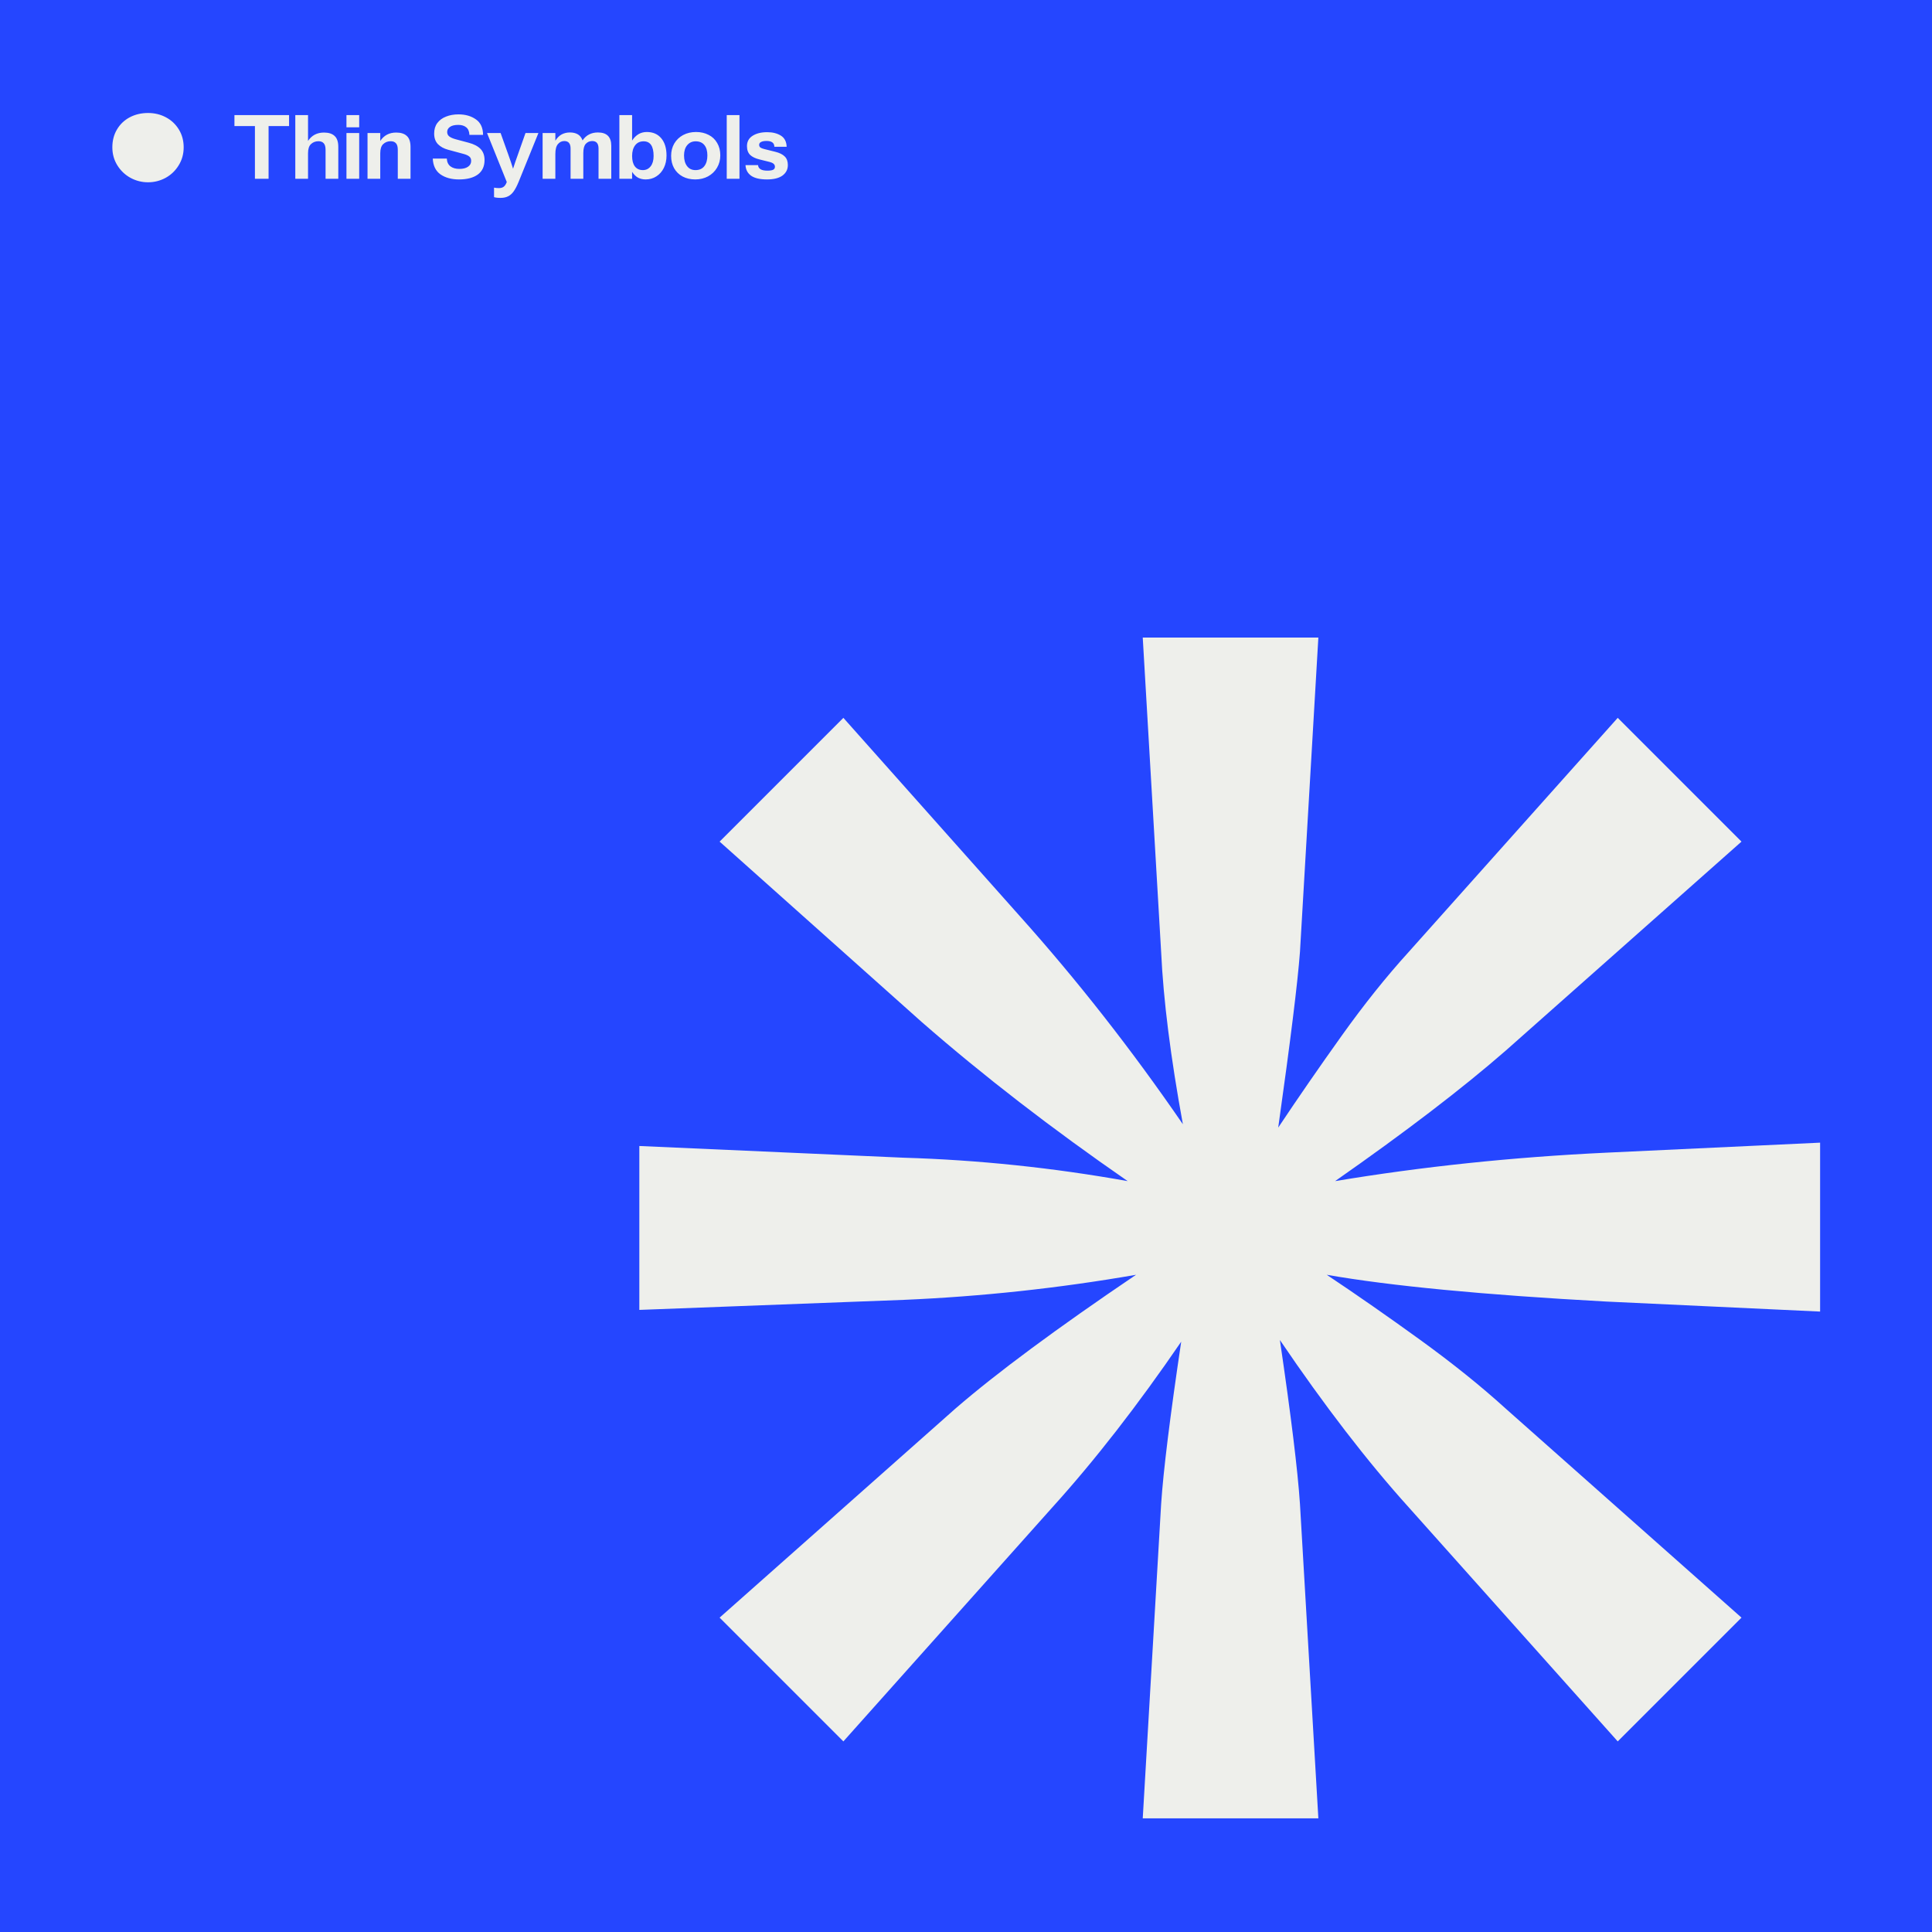
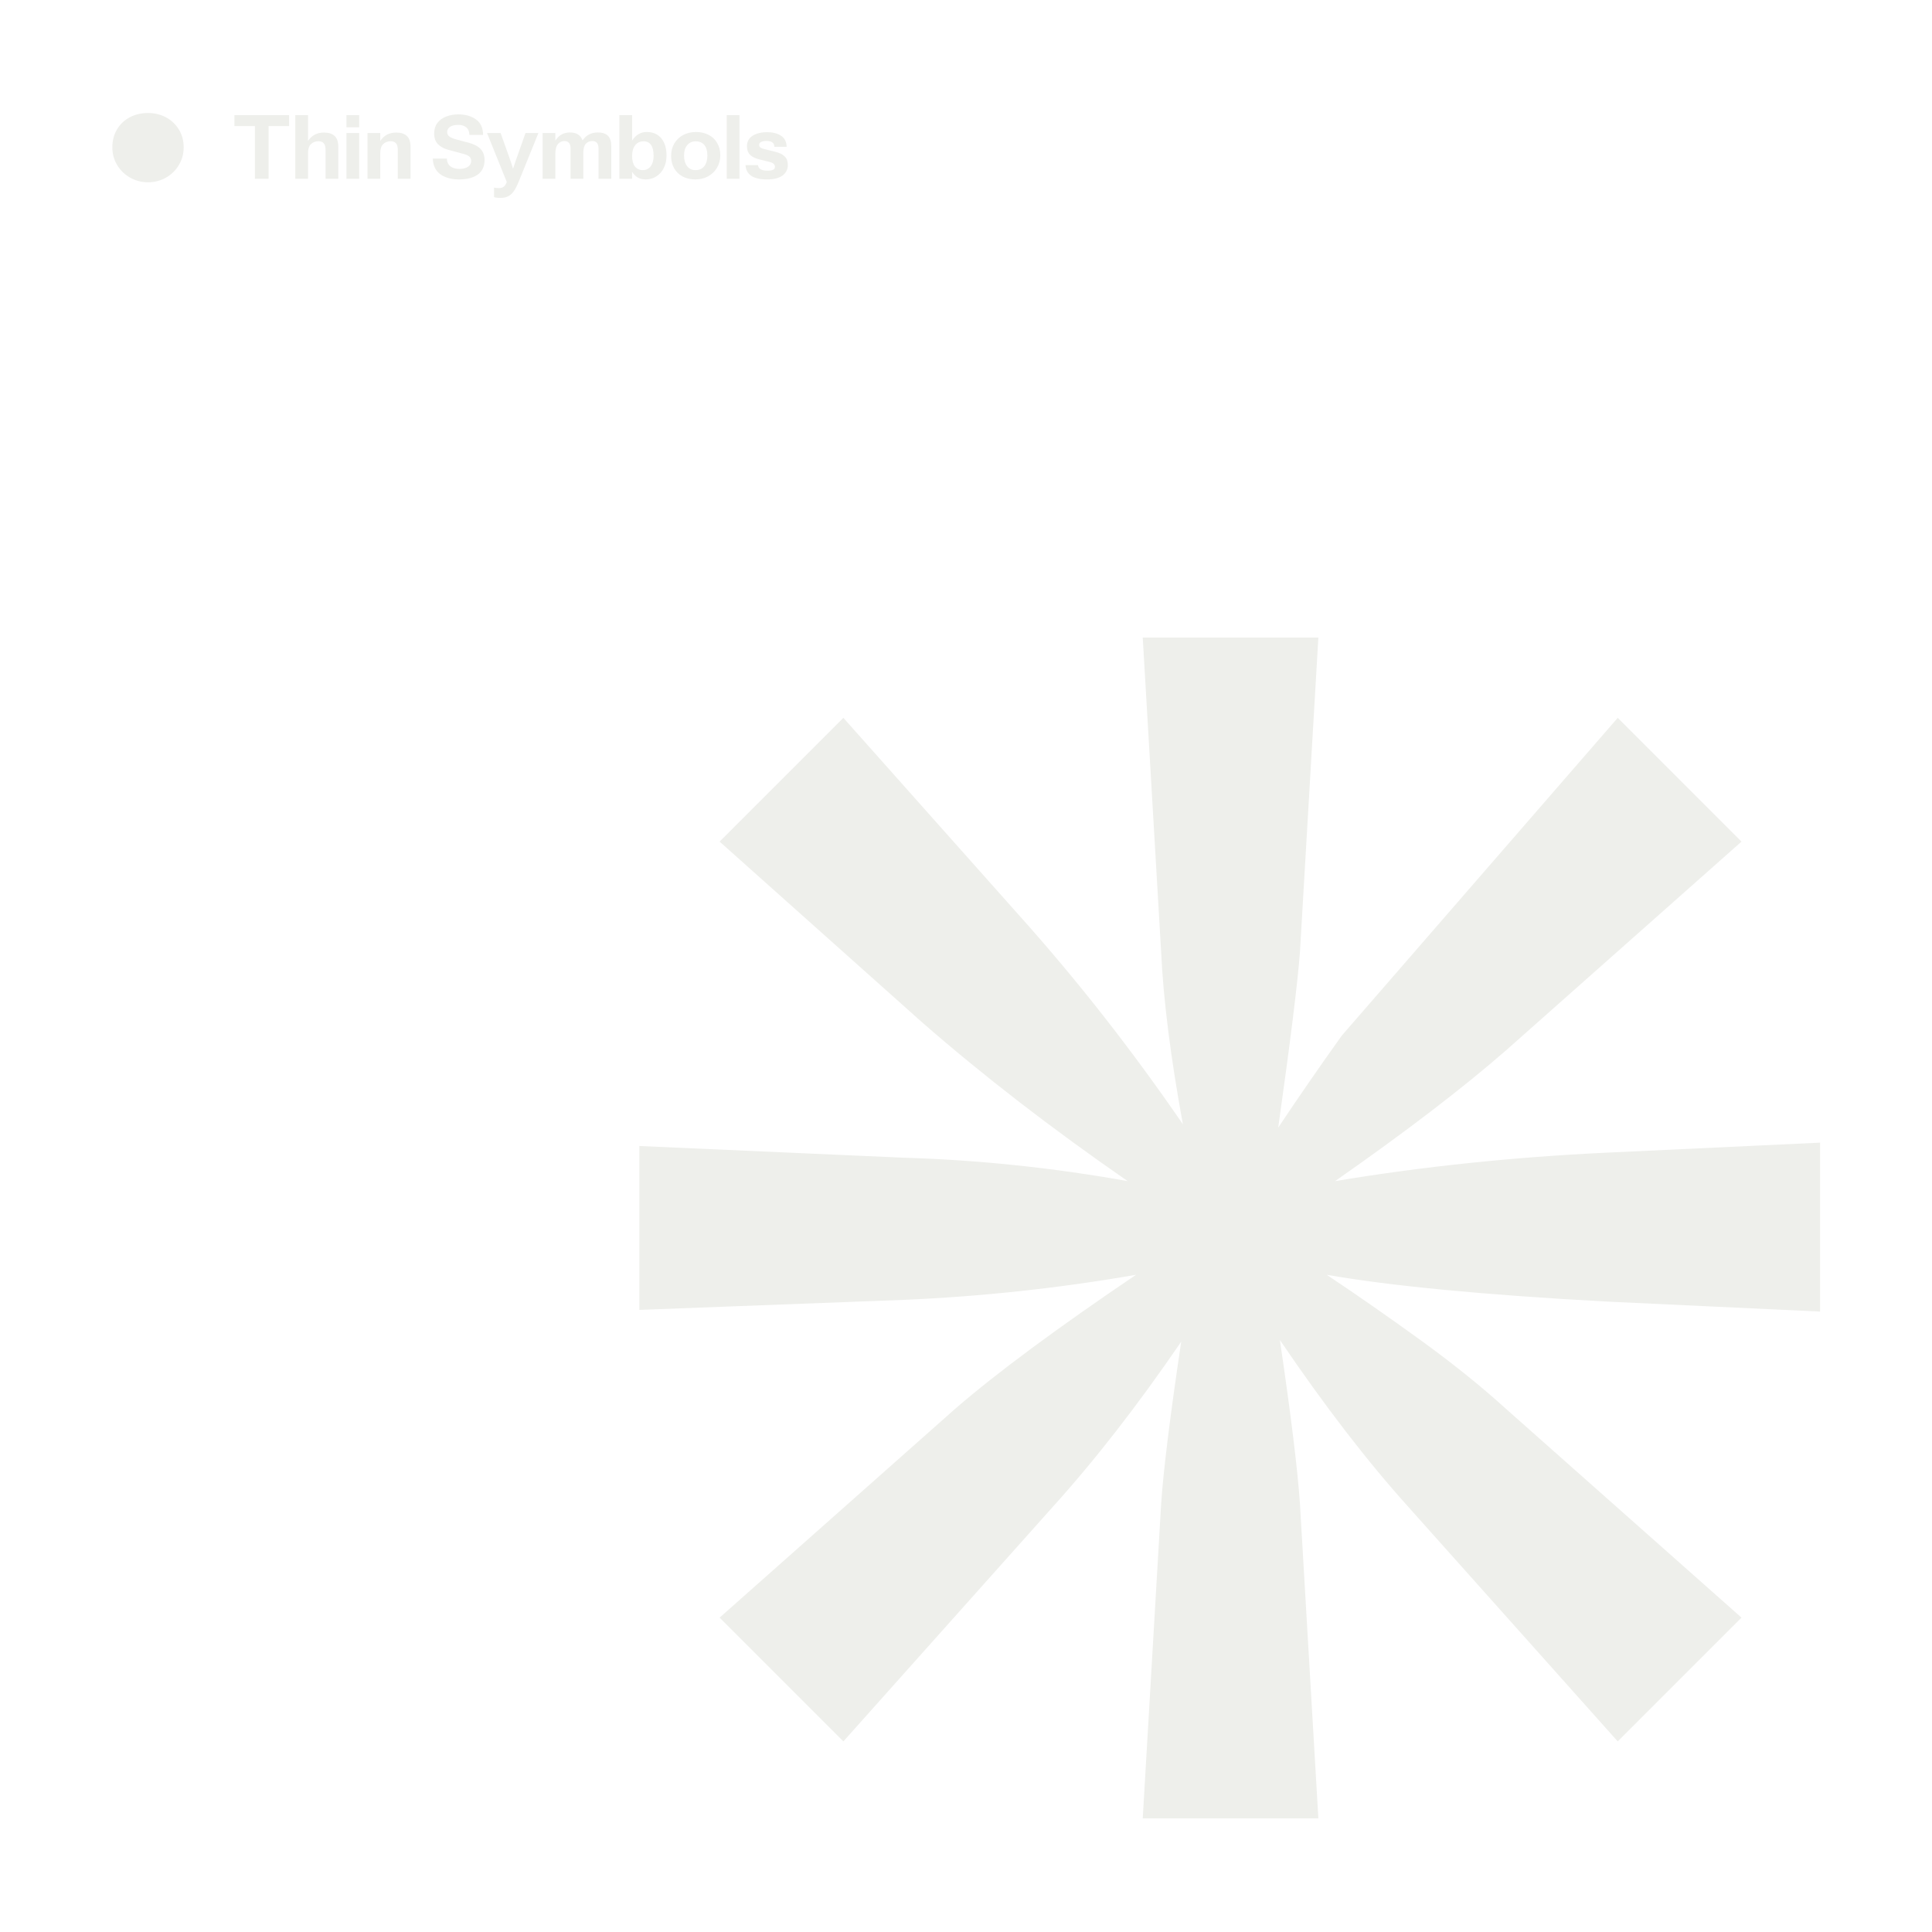
<svg xmlns="http://www.w3.org/2000/svg" width="335" height="335" viewBox="0 0 335 335" fill="none">
-   <rect width="335" height="335" fill="#2546FF" />
  <path d="M28.712 30.84C27.763 31.352 26.749 31.608 25.672 31.608C24.595 31.608 23.581 31.352 22.632 30.84C21.683 30.317 20.92 29.592 20.344 28.664C19.768 27.736 19.48 26.696 19.48 25.544C19.48 24.381 19.747 23.352 20.28 22.456C20.813 21.549 21.549 20.845 22.488 20.344C23.437 19.843 24.499 19.592 25.672 19.592C26.803 19.592 27.837 19.843 28.776 20.344C29.715 20.845 30.461 21.549 31.016 22.456C31.571 23.363 31.848 24.392 31.848 25.544C31.848 26.696 31.56 27.736 30.984 28.664C30.419 29.592 29.661 30.317 28.712 30.84ZM44.203 21.864H40.651V19.96H50.123V21.864H46.571V31H44.203V21.864ZM51.203 19.96H53.411V24.44C54.051 23.469 54.974 22.984 56.179 22.984C56.99 22.984 57.603 23.181 58.019 23.576C58.446 23.96 58.659 24.595 58.659 25.48V31H56.451V25.992C56.451 25.448 56.344 25.064 56.131 24.84C55.928 24.605 55.624 24.488 55.219 24.488C54.707 24.488 54.275 24.653 53.923 24.984C53.582 25.304 53.411 25.832 53.411 26.568V31H51.203V19.96ZM60.074 23.064H62.282V31H60.074V23.064ZM60.074 19.96H62.282V22.072H60.074V19.96ZM63.727 23.064H65.935V24.44C66.575 23.469 67.498 22.984 68.703 22.984C69.513 22.984 70.127 23.181 70.543 23.576C70.969 23.96 71.183 24.595 71.183 25.48V31H68.975V25.992C68.975 25.448 68.868 25.064 68.655 24.84C68.452 24.605 68.148 24.488 67.743 24.488C67.231 24.488 66.799 24.653 66.447 24.984C66.106 25.304 65.935 25.832 65.935 26.568V31H63.727V23.064ZM79.586 31.112C78.284 31.112 77.213 30.819 76.37 30.232C75.538 29.635 75.095 28.723 75.042 27.496H77.474C77.506 28.093 77.714 28.541 78.098 28.84C78.493 29.139 79.015 29.288 79.666 29.288C80.284 29.288 80.775 29.165 81.138 28.92C81.511 28.675 81.698 28.333 81.698 27.896C81.698 27.565 81.591 27.315 81.378 27.144C81.165 26.963 80.839 26.813 80.402 26.696L77.682 25.96C76.967 25.768 76.386 25.448 75.938 25C75.501 24.541 75.282 23.928 75.282 23.16C75.282 22.435 75.463 21.827 75.826 21.336C76.199 20.835 76.706 20.461 77.346 20.216C77.986 19.96 78.701 19.832 79.49 19.832C80.695 19.832 81.703 20.12 82.514 20.696C83.335 21.261 83.751 22.157 83.762 23.384H81.394C81.373 22.787 81.186 22.349 80.834 22.072C80.493 21.795 80.039 21.656 79.474 21.656C78.823 21.656 78.338 21.773 78.018 22.008C77.698 22.232 77.538 22.525 77.538 22.888C77.538 23.219 77.666 23.48 77.922 23.672C78.178 23.864 78.567 24.029 79.09 24.168L81.25 24.744C82.178 24.989 82.871 25.352 83.33 25.832C83.788 26.312 84.018 26.952 84.018 27.752C84.018 28.851 83.629 29.688 82.85 30.264C82.071 30.829 80.983 31.112 79.586 31.112ZM86.801 34.312C86.523 34.312 86.31 34.301 86.161 34.28C86.011 34.269 85.846 34.237 85.665 34.184V32.536C85.931 32.589 86.214 32.616 86.513 32.616C86.875 32.616 87.158 32.531 87.361 32.36C87.563 32.2 87.734 31.933 87.873 31.56L84.449 23.064H86.801L88.161 26.872C88.491 27.789 88.758 28.584 88.961 29.256C89.206 28.488 89.483 27.677 89.793 26.824L91.121 23.064H93.361L89.937 31.512C89.649 32.216 89.361 32.771 89.073 33.176C88.785 33.581 88.459 33.869 88.097 34.04C87.745 34.221 87.313 34.312 86.801 34.312ZM94.087 23.064H96.295V24.392C96.615 23.891 96.983 23.528 97.399 23.304C97.826 23.08 98.3 22.968 98.823 22.968C99.367 22.968 99.82 23.075 100.183 23.288C100.546 23.491 100.823 23.843 101.015 24.344C101.346 23.864 101.73 23.517 102.167 23.304C102.604 23.08 103.106 22.968 103.671 22.968C105.218 22.968 105.991 23.736 105.991 25.272V31H103.783V25.752C103.783 24.888 103.42 24.456 102.695 24.456C102.247 24.456 101.874 24.616 101.575 24.936C101.287 25.245 101.143 25.779 101.143 26.536V31H98.935V25.752C98.935 24.888 98.572 24.456 97.847 24.456C97.409 24.456 97.041 24.632 96.743 24.984C96.444 25.336 96.295 25.907 96.295 26.696V31H94.087V23.064ZM111.956 31.112C111.486 31.112 111.054 31.016 110.66 30.824C110.276 30.621 109.924 30.28 109.604 29.8V31H107.396V19.96H109.604V24.376C110.244 23.384 111.092 22.888 112.148 22.888C113.214 22.888 114.052 23.251 114.66 23.976C115.268 24.701 115.572 25.699 115.572 26.968C115.572 27.768 115.417 28.483 115.108 29.112C114.798 29.741 114.366 30.232 113.812 30.584C113.268 30.936 112.649 31.112 111.956 31.112ZM111.476 29.496C112.03 29.496 112.478 29.277 112.82 28.84C113.161 28.403 113.332 27.805 113.332 27.048C113.332 25.352 112.756 24.504 111.604 24.504C110.974 24.504 110.484 24.733 110.132 25.192C109.78 25.651 109.604 26.269 109.604 27.048C109.604 27.827 109.764 28.429 110.084 28.856C110.414 29.283 110.878 29.496 111.476 29.496ZM120.561 31.112C119.729 31.112 118.993 30.941 118.353 30.6C117.723 30.259 117.233 29.779 116.881 29.16C116.539 28.541 116.369 27.832 116.369 27.032C116.369 26.232 116.55 25.517 116.913 24.888C117.286 24.259 117.798 23.768 118.449 23.416C119.11 23.064 119.857 22.888 120.689 22.888C121.499 22.888 122.225 23.053 122.865 23.384C123.505 23.704 124.001 24.173 124.353 24.792C124.715 25.4 124.897 26.115 124.897 26.936C124.897 27.736 124.705 28.456 124.321 29.096C123.947 29.725 123.43 30.221 122.769 30.584C122.107 30.936 121.371 31.112 120.561 31.112ZM120.593 29.496C121.265 29.496 121.777 29.267 122.129 28.808C122.481 28.349 122.657 27.731 122.657 26.952C122.657 26.173 122.481 25.571 122.129 25.144C121.777 24.717 121.275 24.504 120.625 24.504C120.027 24.504 119.542 24.723 119.169 25.16C118.795 25.597 118.609 26.195 118.609 26.952C118.609 27.731 118.785 28.349 119.137 28.808C119.489 29.267 119.974 29.496 120.593 29.496ZM126.013 19.96H128.221V31H126.013V19.96ZM132.994 31.112C131.778 31.112 130.86 30.899 130.242 30.472C129.634 30.035 129.308 29.421 129.266 28.632H131.442C131.495 29.272 132.034 29.592 133.058 29.592C133.495 29.592 133.82 29.544 134.034 29.448C134.258 29.341 134.37 29.165 134.37 28.92C134.37 28.707 134.29 28.531 134.13 28.392C133.98 28.253 133.698 28.136 133.282 28.04L131.73 27.656C130.983 27.475 130.428 27.208 130.066 26.856C129.703 26.493 129.522 25.987 129.522 25.336C129.522 24.557 129.847 23.96 130.498 23.544C131.148 23.128 131.991 22.92 133.026 22.92C133.964 22.92 134.754 23.117 135.394 23.512C136.034 23.907 136.37 24.552 136.402 25.448H134.274C134.263 25.096 134.14 24.84 133.906 24.68C133.682 24.52 133.346 24.44 132.898 24.44C132.503 24.44 132.194 24.499 131.97 24.616C131.746 24.723 131.634 24.888 131.634 25.112C131.634 25.304 131.703 25.459 131.842 25.576C131.991 25.683 132.22 25.773 132.53 25.848L134.402 26.312C135.148 26.493 135.703 26.765 136.066 27.128C136.428 27.48 136.61 27.976 136.61 28.616C136.61 29.373 136.3 29.981 135.682 30.44C135.063 30.888 134.167 31.112 132.994 31.112Z" fill="#EEEFEB" />
-   <path d="M201.337 260.771C201.724 254.971 202.884 245.594 204.817 232.641C197.277 243.661 189.834 253.231 182.487 261.351L146.237 301.951L124.777 280.491L165.667 244.241C172.821 238.054 183.261 230.321 196.987 221.041C183.647 223.361 170.211 224.811 156.677 225.391L110.857 227.131V198.711L156.677 200.741C169.631 201.127 182.584 202.481 195.537 204.801C182.391 195.714 170.501 186.531 159.867 177.251L124.777 145.931L146.237 124.471L176.687 158.691C186.741 169.904 196.214 181.987 205.107 194.941C202.981 183.341 201.724 173.384 201.337 165.071L198.147 110.551H228.597L225.407 165.071C225.021 170.291 223.764 180.441 221.637 195.521C225.117 190.301 228.791 184.984 232.657 179.571C236.524 174.157 240.391 169.324 244.257 165.071L280.507 124.471L301.967 145.931L261.077 182.181C253.537 188.754 243.677 196.294 231.497 204.801C246.577 202.287 262.237 200.644 278.477 199.871L315.597 198.131V227.421L278.477 225.681C257.211 224.521 241.067 222.974 230.047 221.041C235.267 224.521 240.681 228.291 246.287 232.351C251.894 236.411 256.824 240.374 261.077 244.241L301.967 280.491L280.507 301.951L244.257 261.351C237.104 253.424 229.661 243.757 221.927 232.351C223.861 245.497 225.021 254.971 225.407 260.771L228.597 315.291H198.147L201.337 260.771Z" fill="#EEEFEB" />
+   <path d="M201.337 260.771C201.724 254.971 202.884 245.594 204.817 232.641C197.277 243.661 189.834 253.231 182.487 261.351L146.237 301.951L124.777 280.491L165.667 244.241C172.821 238.054 183.261 230.321 196.987 221.041C183.647 223.361 170.211 224.811 156.677 225.391L110.857 227.131V198.711L156.677 200.741C169.631 201.127 182.584 202.481 195.537 204.801C182.391 195.714 170.501 186.531 159.867 177.251L124.777 145.931L146.237 124.471L176.687 158.691C186.741 169.904 196.214 181.987 205.107 194.941C202.981 183.341 201.724 173.384 201.337 165.071L198.147 110.551H228.597L225.407 165.071C225.021 170.291 223.764 180.441 221.637 195.521C225.117 190.301 228.791 184.984 232.657 179.571L280.507 124.471L301.967 145.931L261.077 182.181C253.537 188.754 243.677 196.294 231.497 204.801C246.577 202.287 262.237 200.644 278.477 199.871L315.597 198.131V227.421L278.477 225.681C257.211 224.521 241.067 222.974 230.047 221.041C235.267 224.521 240.681 228.291 246.287 232.351C251.894 236.411 256.824 240.374 261.077 244.241L301.967 280.491L280.507 301.951L244.257 261.351C237.104 253.424 229.661 243.757 221.927 232.351C223.861 245.497 225.021 254.971 225.407 260.771L228.597 315.291H198.147L201.337 260.771Z" fill="#EEEFEB" />
</svg>